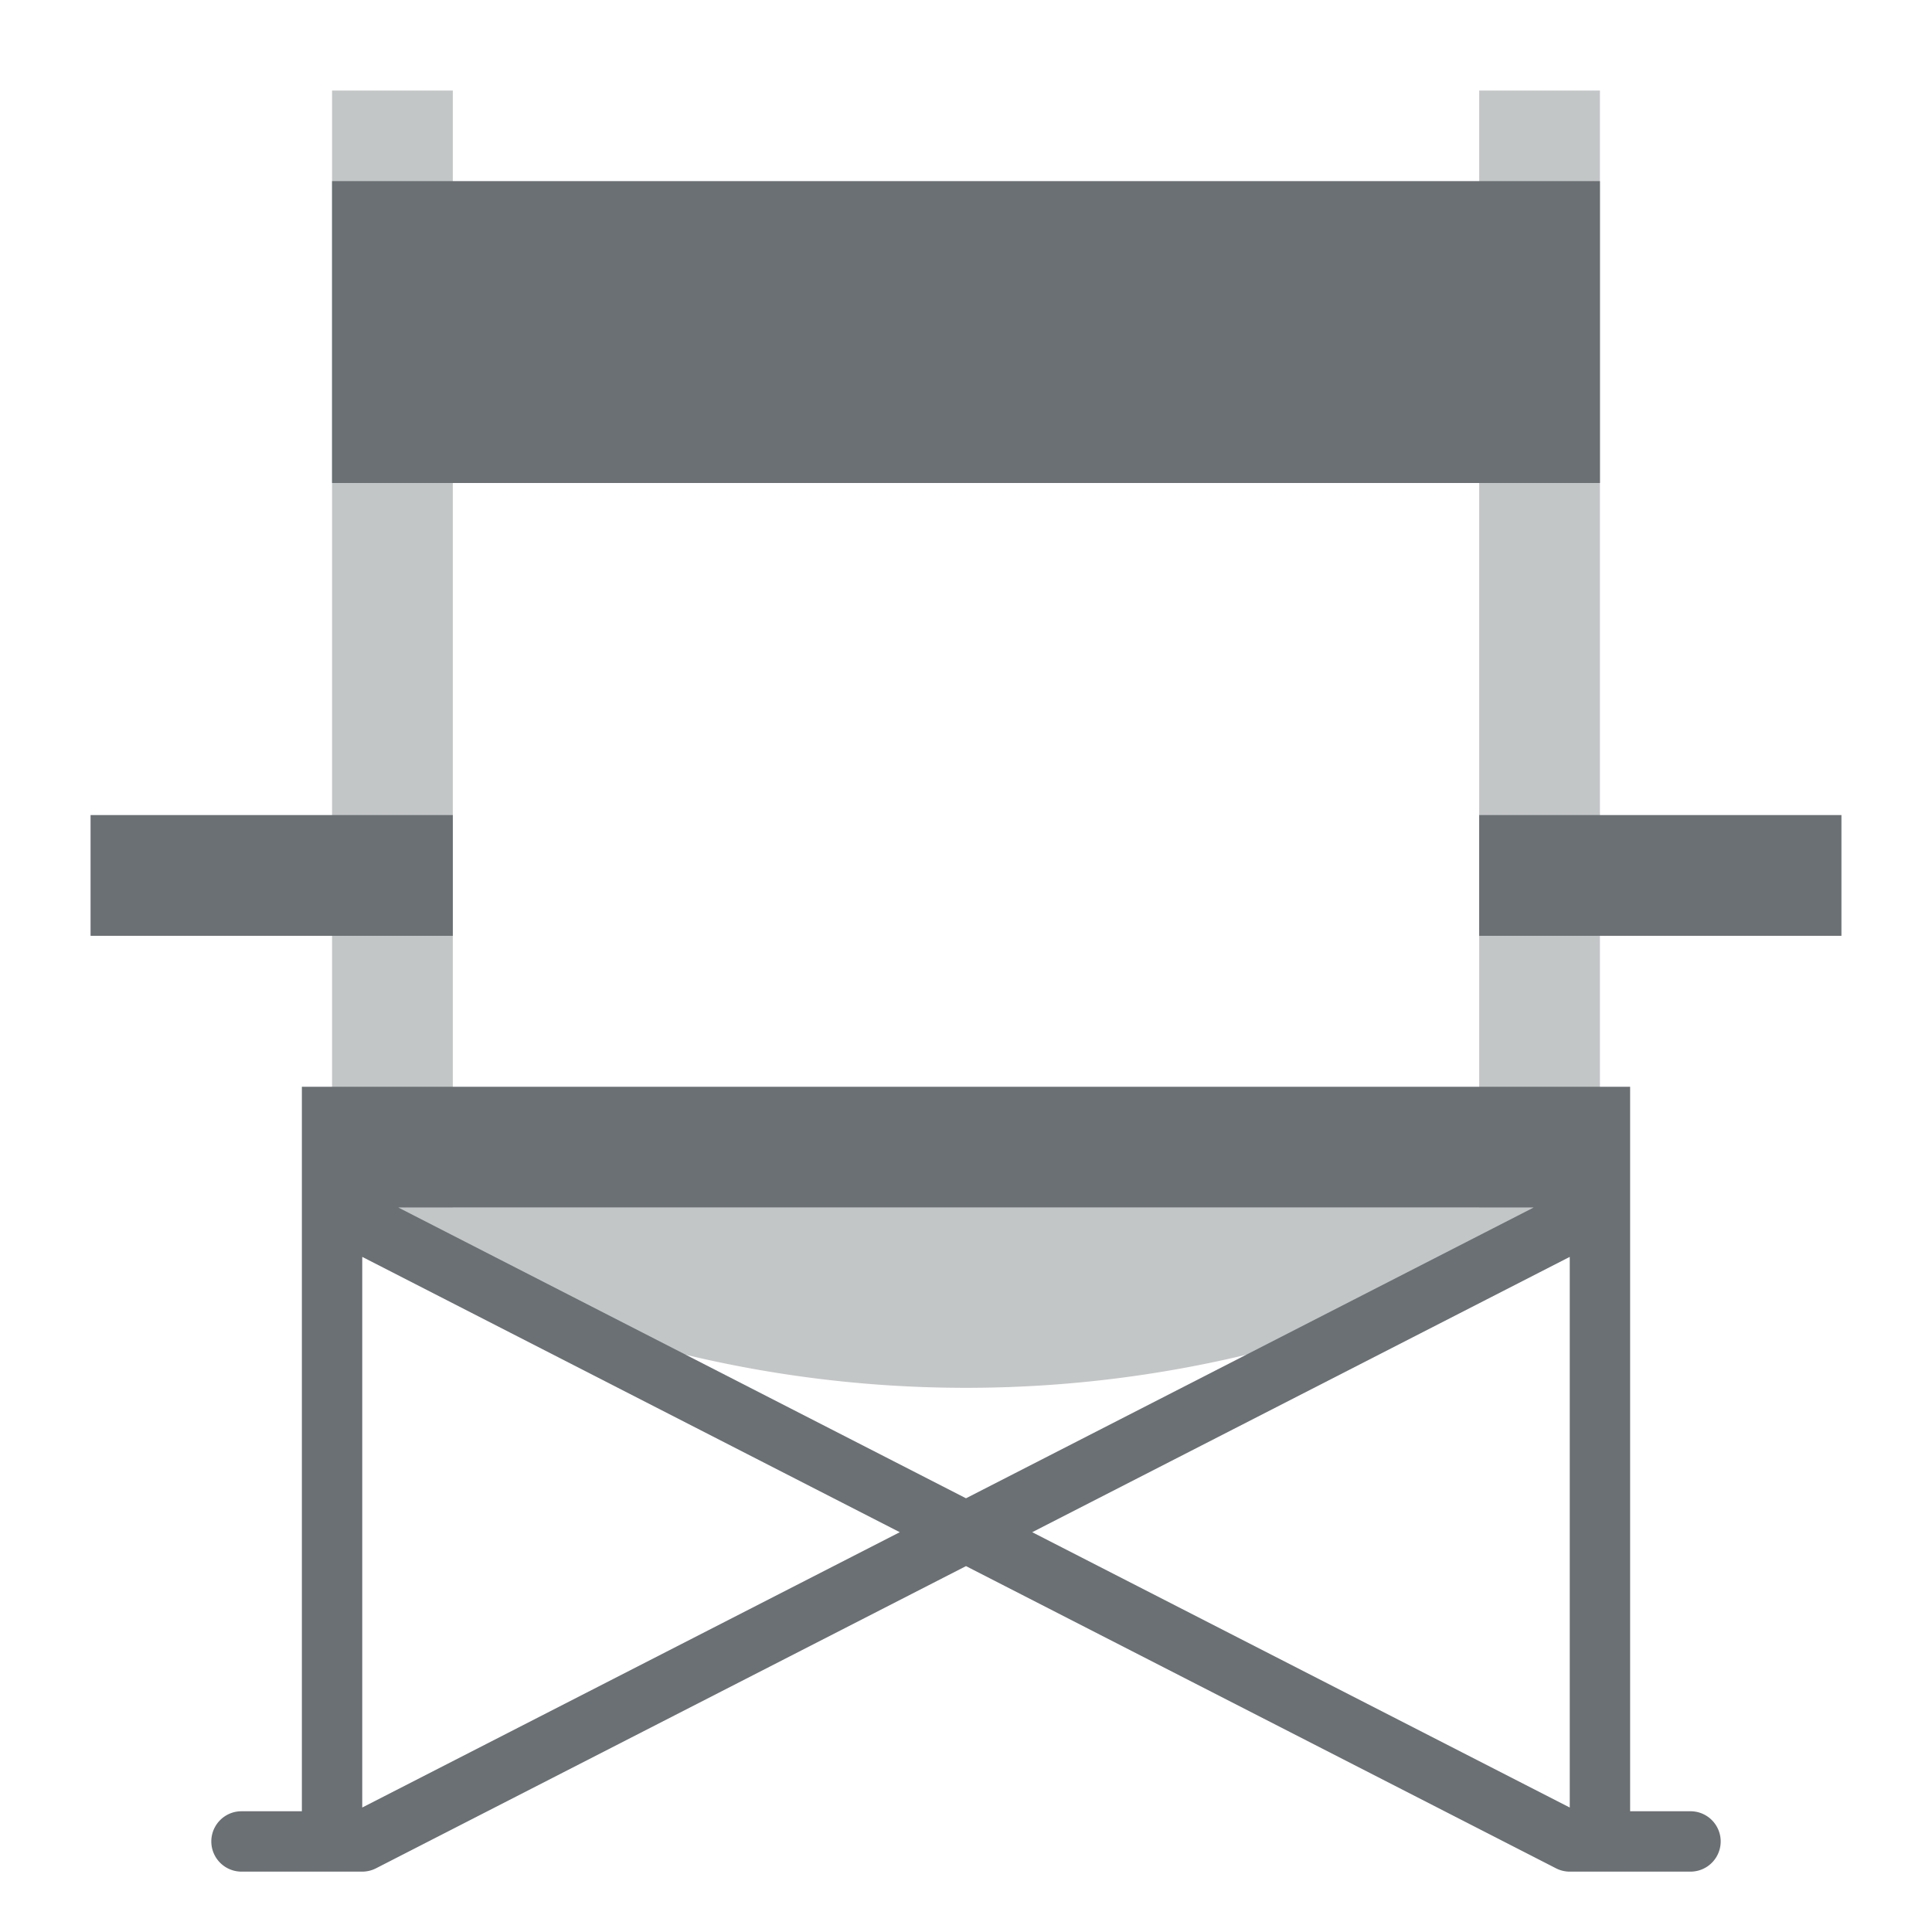
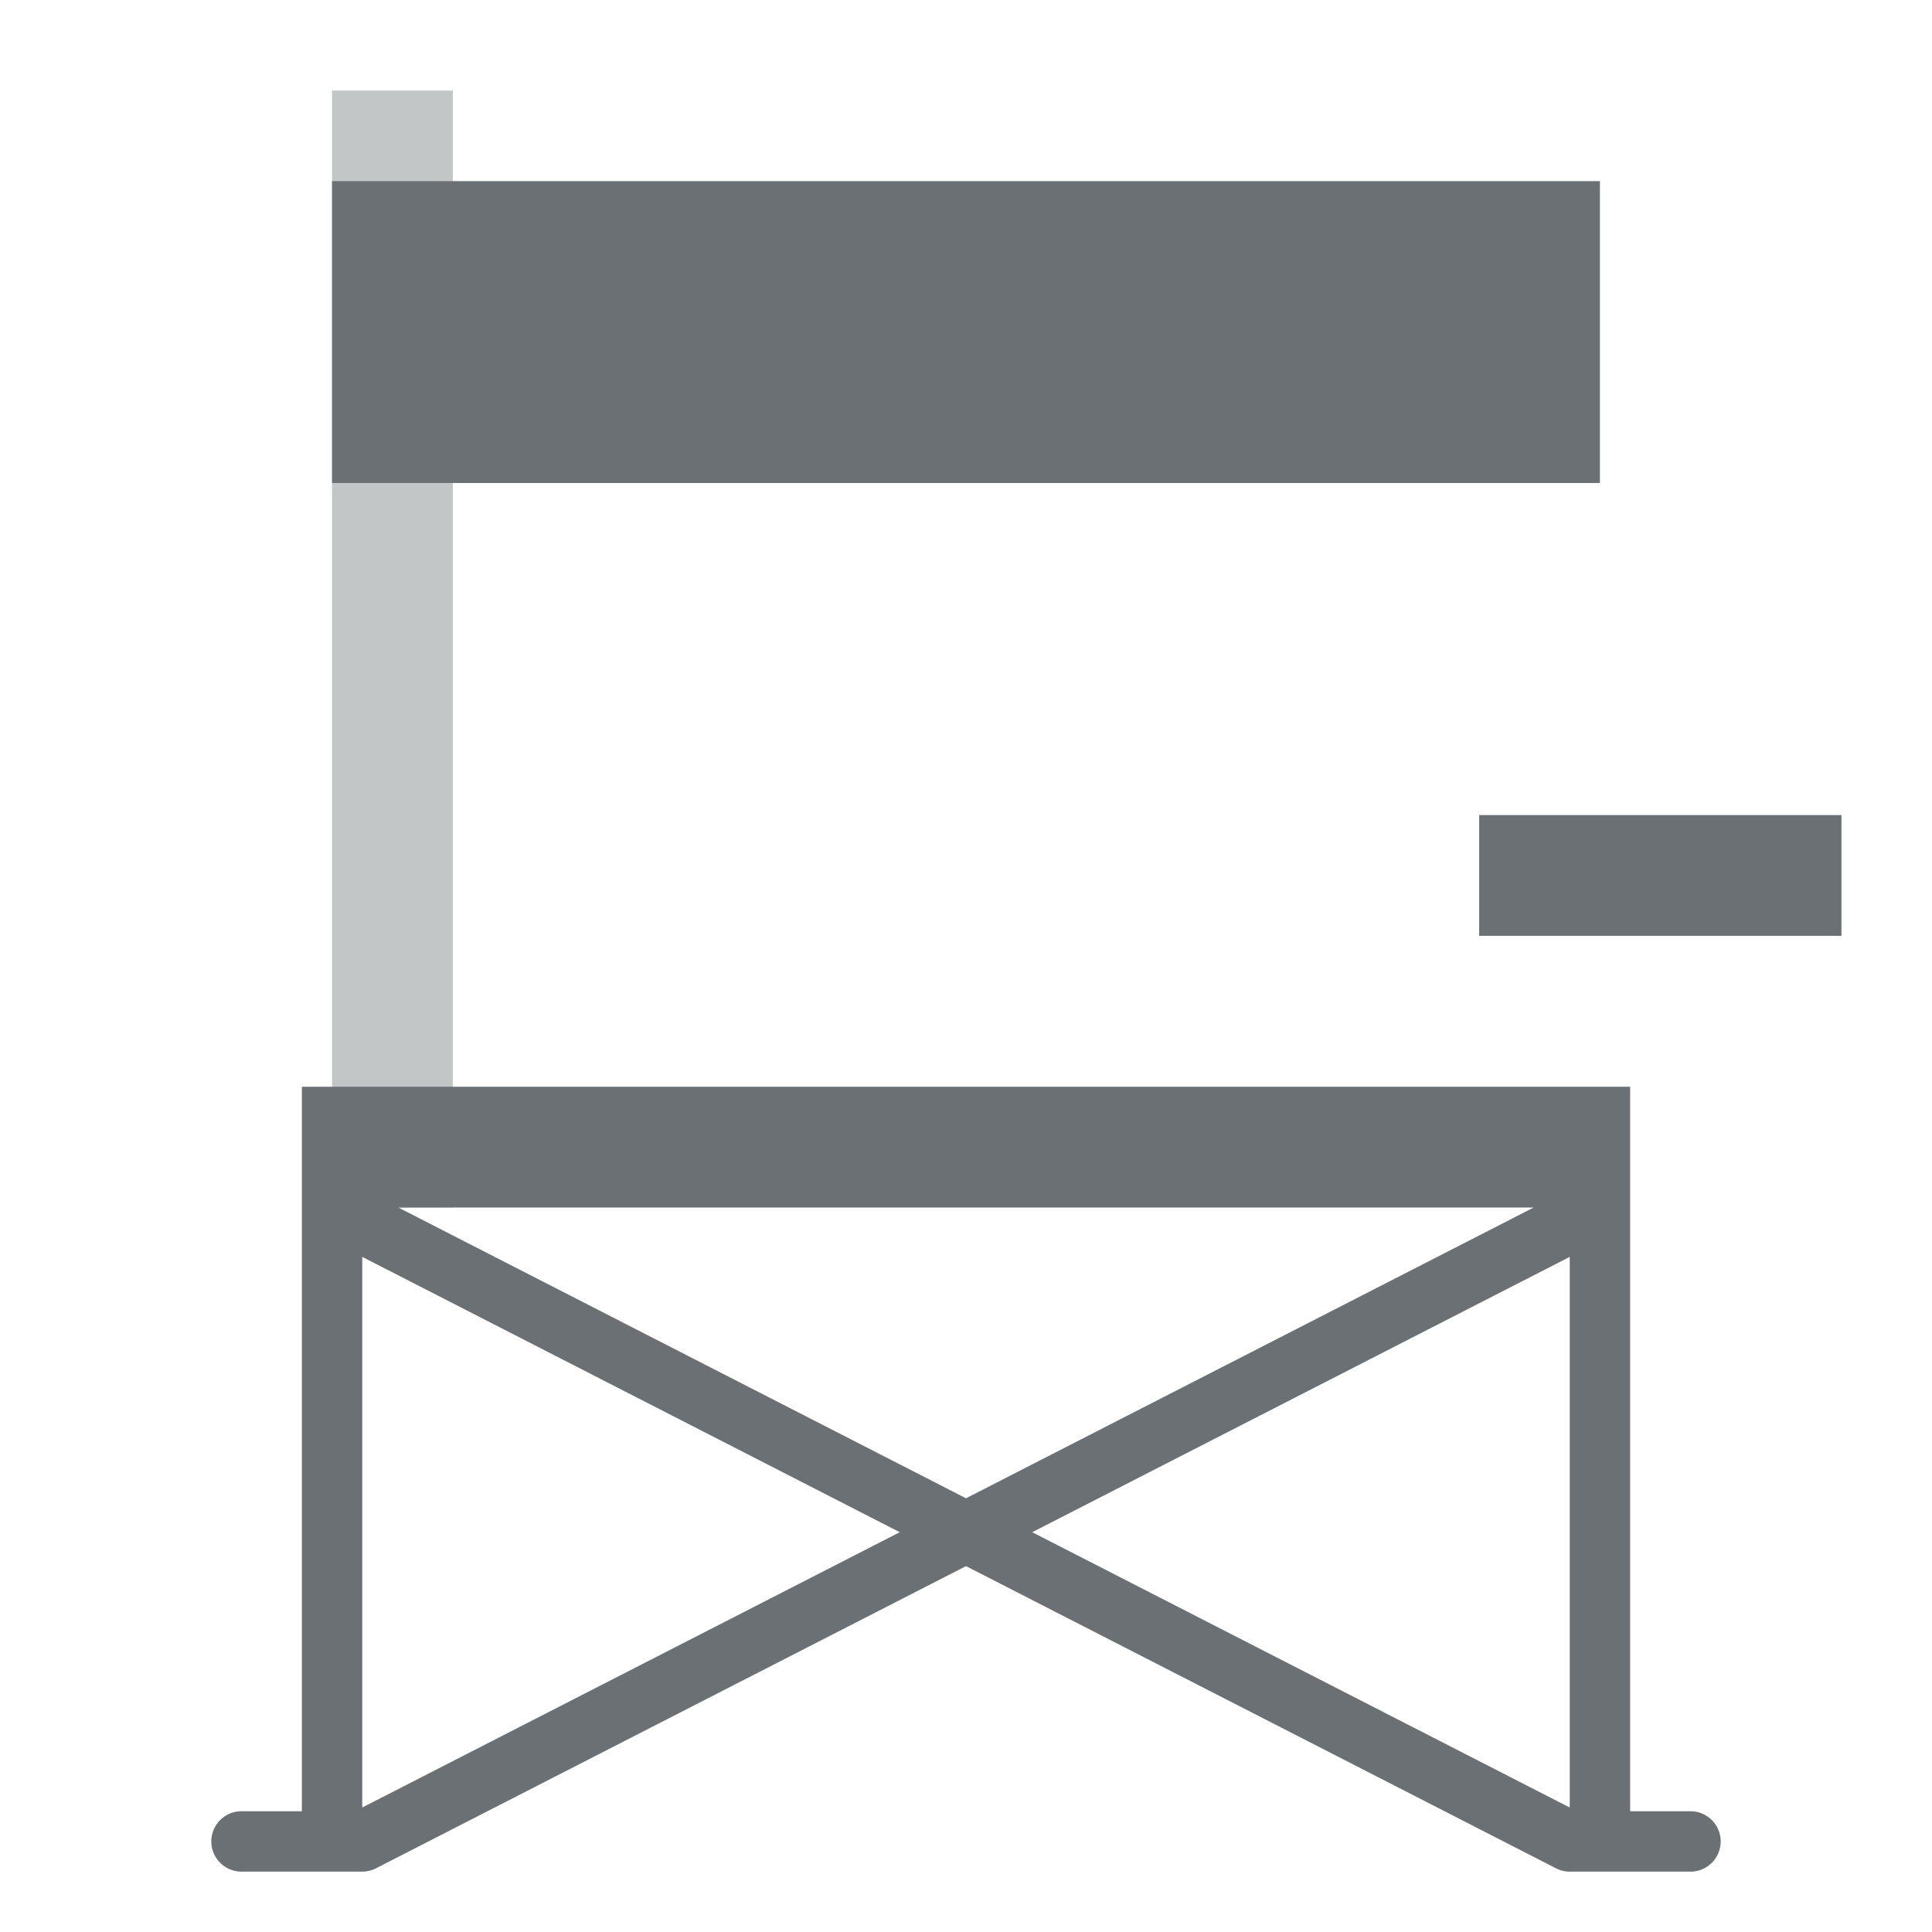
<svg xmlns="http://www.w3.org/2000/svg" id="Flat" height="512" viewBox="0 0 512 512" width="512">
-   <path d="m88 320h336a319.178 319.178 0 0 1 -336 0z" fill="#c3c6c7" />
  <path d="m88 24h32v296h-32z" fill="#c3c6c7" />
-   <path d="m392 24h32v296h-32z" fill="#c3c6c7" />
  <g fill="#6a7073">
    <path d="m448 480h-16v-160-32h-352v192h-16a8 8 0 0 0 0 16h32a8 8 0 0 0 3.647-.88l156.353-80.083 156.353 80.083a8 8 0 0 0 3.647.88h32a8 8 0 0 0 0-16zm-41.549-160-150.451 77.06-150.451-77.06zm-310.451 159.011v-145.925l142.451 72.963zm177.548-72.962 142.452-72.963v145.926z" />
    <path d="m88 48h336v80h-336z" />
-     <path d="m24 216h96v32h-96z" />
    <path d="m392 216h96v32h-96z" />
  </g>
</svg>